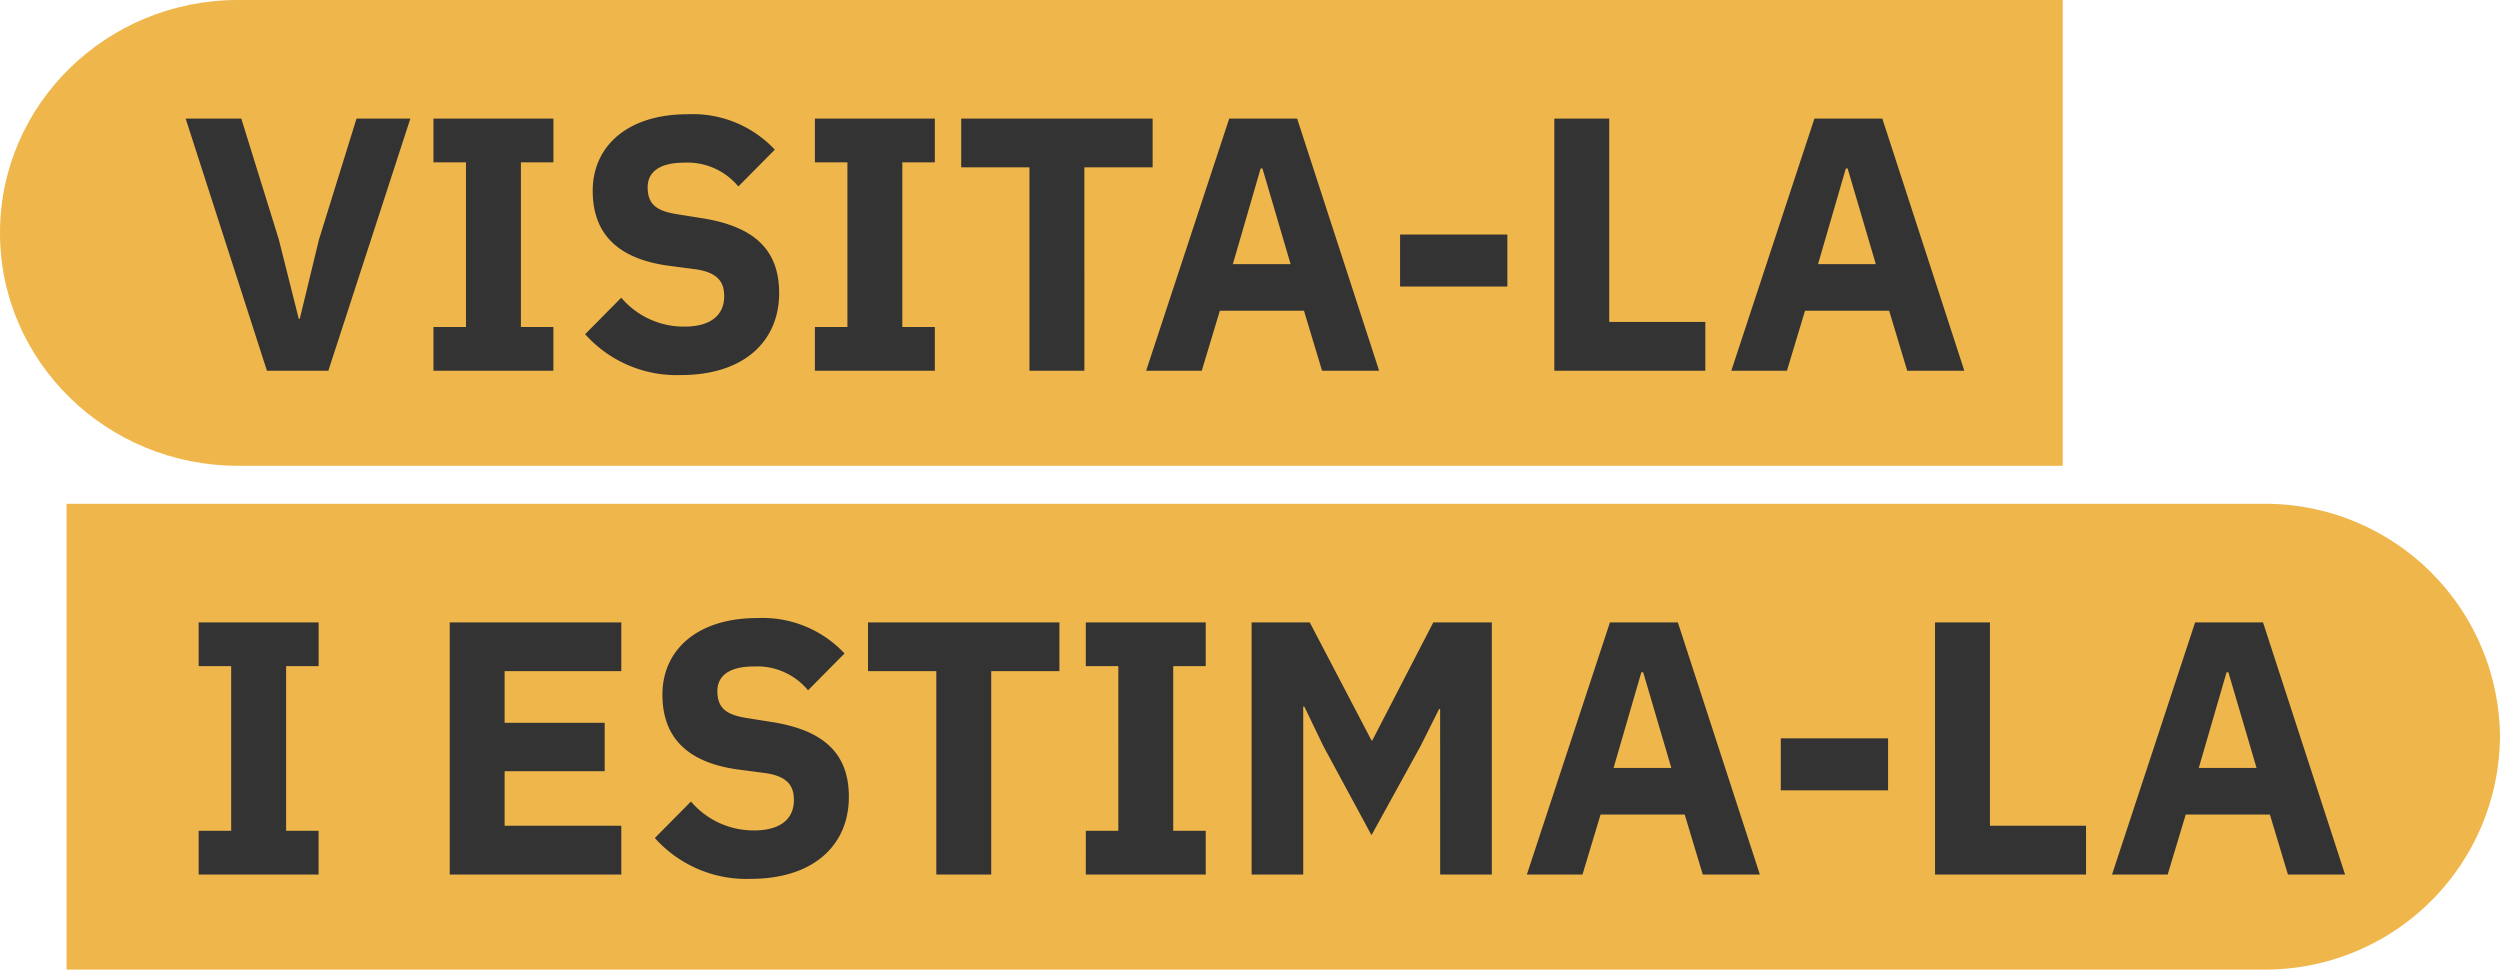
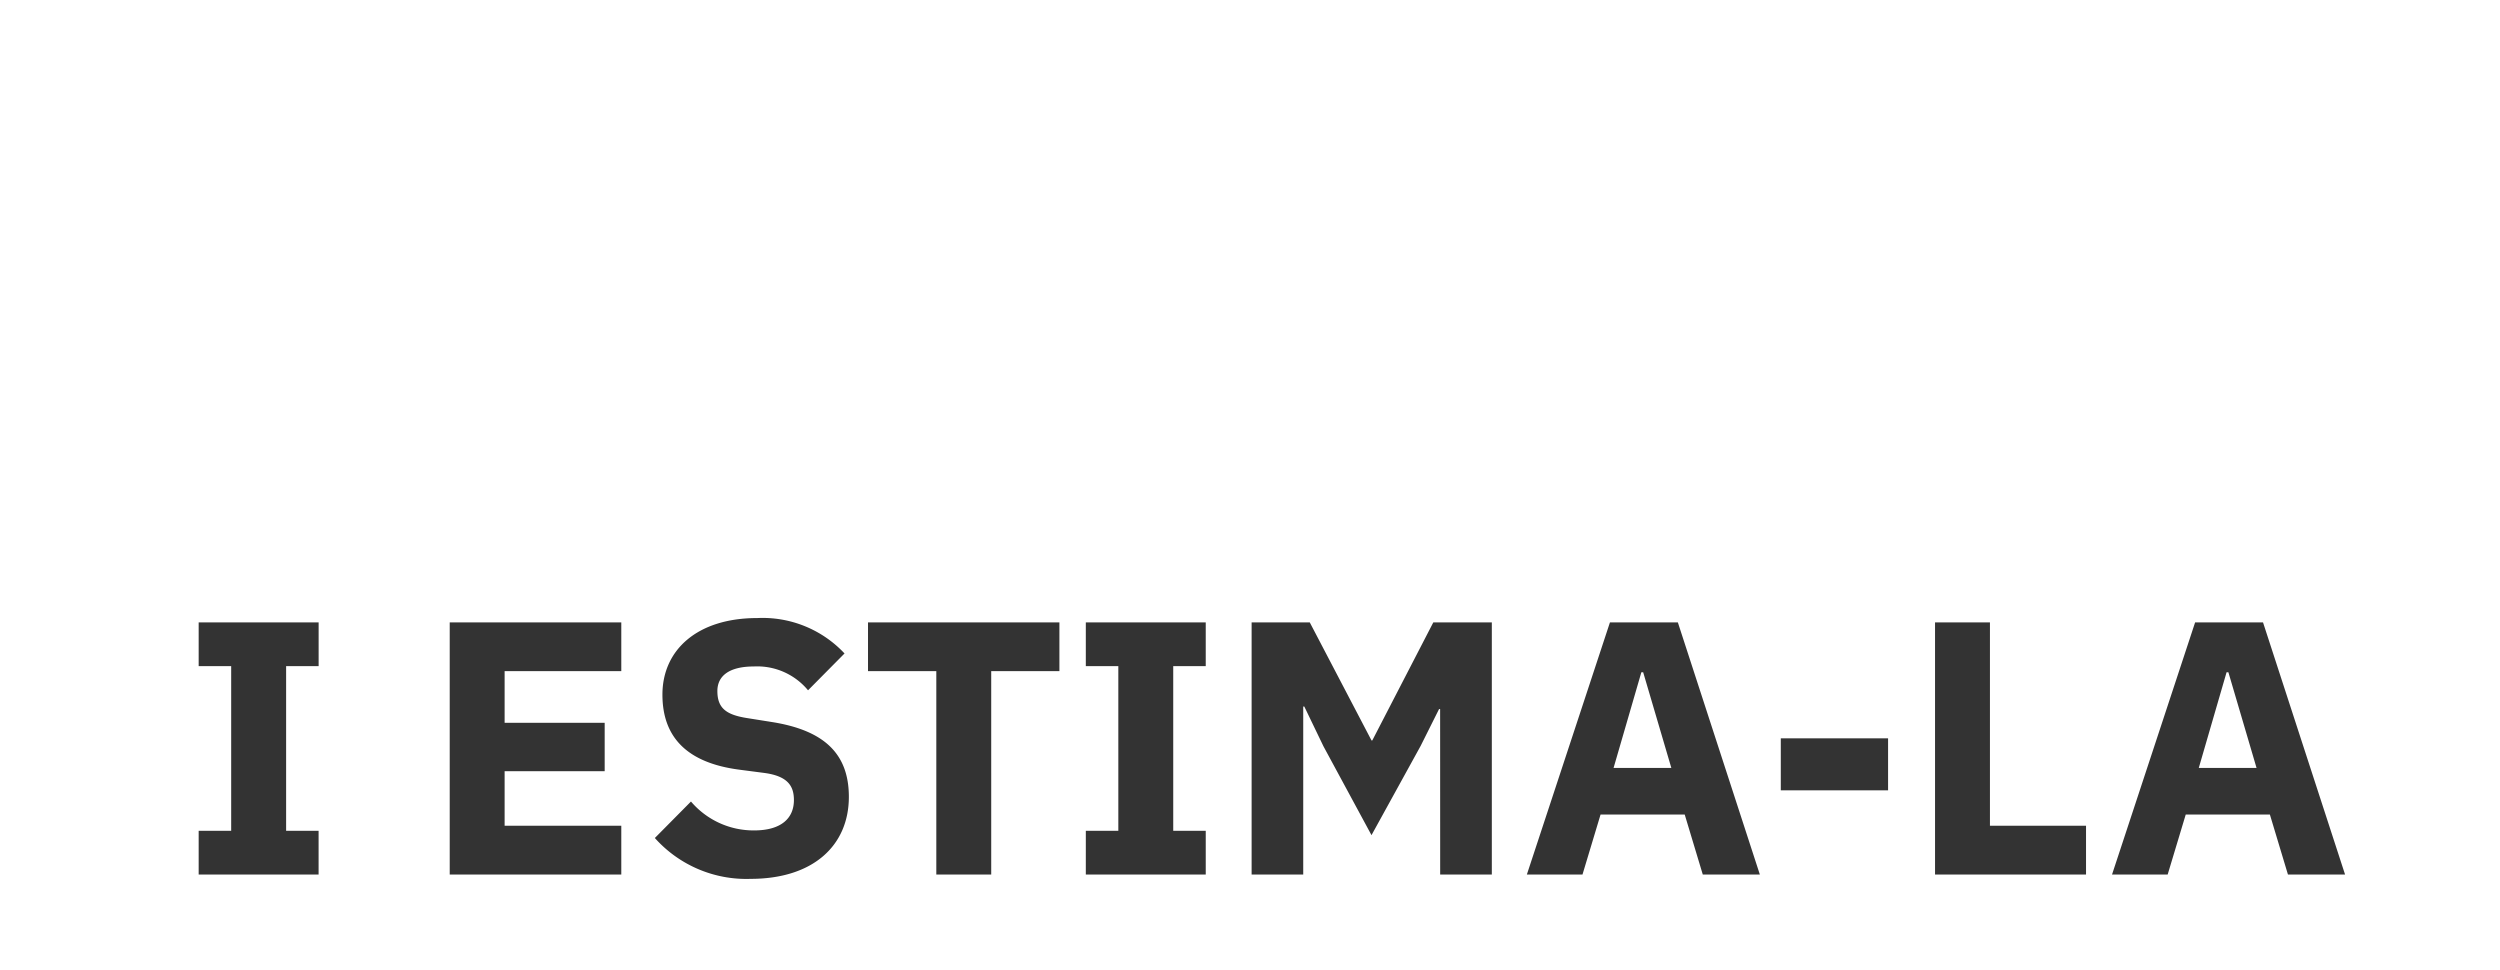
<svg xmlns="http://www.w3.org/2000/svg" width="263" height="102" viewBox="0 0 263 102">
  <defs>
    <style>
      .cls-1 {
        fill: #efb64b;
      }

      .cls-2 {
        fill: #333;
      }
    </style>
  </defs>
  <g id="Visitala_ca" data-name="Visitala ca" transform="translate(-14 1806)">
    <g id="Visitala_ca_claim_simple" data-name="Visitala ca_claim simple" transform="translate(-66 -2106)">
      <g id="Grupo_2373" data-name="Grupo 2373" transform="translate(0 -54)">
        <g id="Grupo_2345" data-name="Grupo 2345" transform="translate(21 -171)">
          <g id="Grupo_2340" data-name="Grupo 2340" transform="translate(0 115)">
-             <path id="Rectángulo_1451" data-name="Rectángulo 1451" class="cls-1" d="M0,0H231.1A24.7,24.7,0,0,1,256,24.5h0A24.7,24.7,0,0,1,231.1,49H0Z" transform="translate(66 463)" />
            <path id="i_estima-la" data-name="i estima-la" class="cls-2" d="M14.516,0V-4.6H11.1V-21.926h3.42v-4.6H1.9v4.6H5.32V-4.6H1.9V0ZM46.36,0V-5.13H34.086v-5.738H44.612V-15.96H34.086v-5.434H46.36v-5.13H28.31V0Zm13.6.456C66.576.456,70.3-3.078,70.3-8.17c0-4.56-2.622-6.992-8.056-7.866l-2.622-.418c-2.2-.342-3.154-1.026-3.154-2.85,0-1.6,1.254-2.584,3.838-2.584a6.934,6.934,0,0,1,5.7,2.508l3.838-3.876a11.808,11.808,0,0,0-9.2-3.724c-6.232,0-9.956,3.306-9.956,8.056,0,4.446,2.546,7.182,8.132,7.9l2.622.342c2.47.342,3.078,1.406,3.078,2.85,0,1.938-1.368,3.192-4.18,3.192a8.642,8.642,0,0,1-6.65-3.04l-3.8,3.838A12.9,12.9,0,0,0,59.964.456Zm32.49-21.85v-5.13H72.314v5.13H79.5V0h5.776V-21.394ZM107.844,0V-4.6h-3.42V-21.926h3.42v-4.6H95.228v4.6h3.42V-4.6h-3.42V0Zm24.662,0h5.434V-26.524h-6.156L125.362-14.1h-.076l-6.5-12.426H112.67V0H118.1V-17.67h.114l2.014,4.18,5.054,9.348,5.168-9.386,1.938-3.876h.114Zm33.63,0L157.51-26.524h-7.144L141.626,0h5.852l1.9-6.308h8.854L160.132,0Zm-9.31-11.21h-6.08l2.926-10.07h.19Zm22.8,2.356v-5.472H168.34v5.472ZM200.45,0V-5.13H190.342V-26.524h-5.776V0ZM227.7,0,219.07-26.524h-7.144L203.186,0h5.852l1.9-6.308h8.854L221.692,0Zm-9.31-11.21h-6.08l2.926-10.07h.19Z" transform="translate(78 502)" />
          </g>
          <g id="Grupo_2342" data-name="Grupo 2342" transform="translate(0 62)">
-             <path id="Rectángulo_1451-2" data-name="Rectángulo 1451" class="cls-1" d="M25.038,0H217V49H25.038C11.21,49,0,38.031,0,24.5H0C0,10.969,11.21,0,25.038,0Z" transform="translate(59 463)" />
-             <path id="Visita-la" class="cls-2" d="M15.542,0l8.626-26.524H18.506l-3.952,12.73L12.54-5.472h-.114l-2.09-8.322L6.384-26.524H.532L9.082,0ZM39.216,0V-4.6H35.8V-21.926h3.42v-4.6H26.6v4.6h3.42V-4.6H26.6V0ZM52.63.456c6.612,0,10.336-3.534,10.336-8.626,0-4.56-2.622-6.992-8.056-7.866l-2.622-.418c-2.2-.342-3.154-1.026-3.154-2.85,0-1.6,1.254-2.584,3.838-2.584a6.934,6.934,0,0,1,5.7,2.508l3.838-3.876a11.808,11.808,0,0,0-9.2-3.724c-6.232,0-9.956,3.306-9.956,8.056,0,4.446,2.546,7.182,8.132,7.9l2.622.342c2.47.342,3.078,1.406,3.078,2.85,0,1.938-1.368,3.192-4.18,3.192a8.642,8.642,0,0,1-6.65-3.04l-3.8,3.838A12.9,12.9,0,0,0,52.63.456ZM79.344,0V-4.6h-3.42V-21.926h3.42v-4.6H66.728v4.6h3.42V-4.6h-3.42V0Zm22.914-21.394v-5.13H82.118v5.13H89.3V0h5.776V-21.394ZM126.084,0l-8.626-26.524h-7.144L101.574,0h5.852l1.9-6.308h8.854L120.08,0Zm-9.31-11.21h-6.08l2.926-10.07h.19Zm22.8,2.356v-5.472H128.288v5.472ZM160.4,0V-5.13H150.29V-26.524h-5.776V0Zm27.246,0-8.626-26.524h-7.144L163.134,0h5.852l1.9-6.308h8.854L181.64,0Zm-9.31-11.21h-6.08l2.926-10.07h.19Z" transform="translate(78 502)" />
-           </g>
+             </g>
        </g>
      </g>
    </g>
  </g>
</svg>